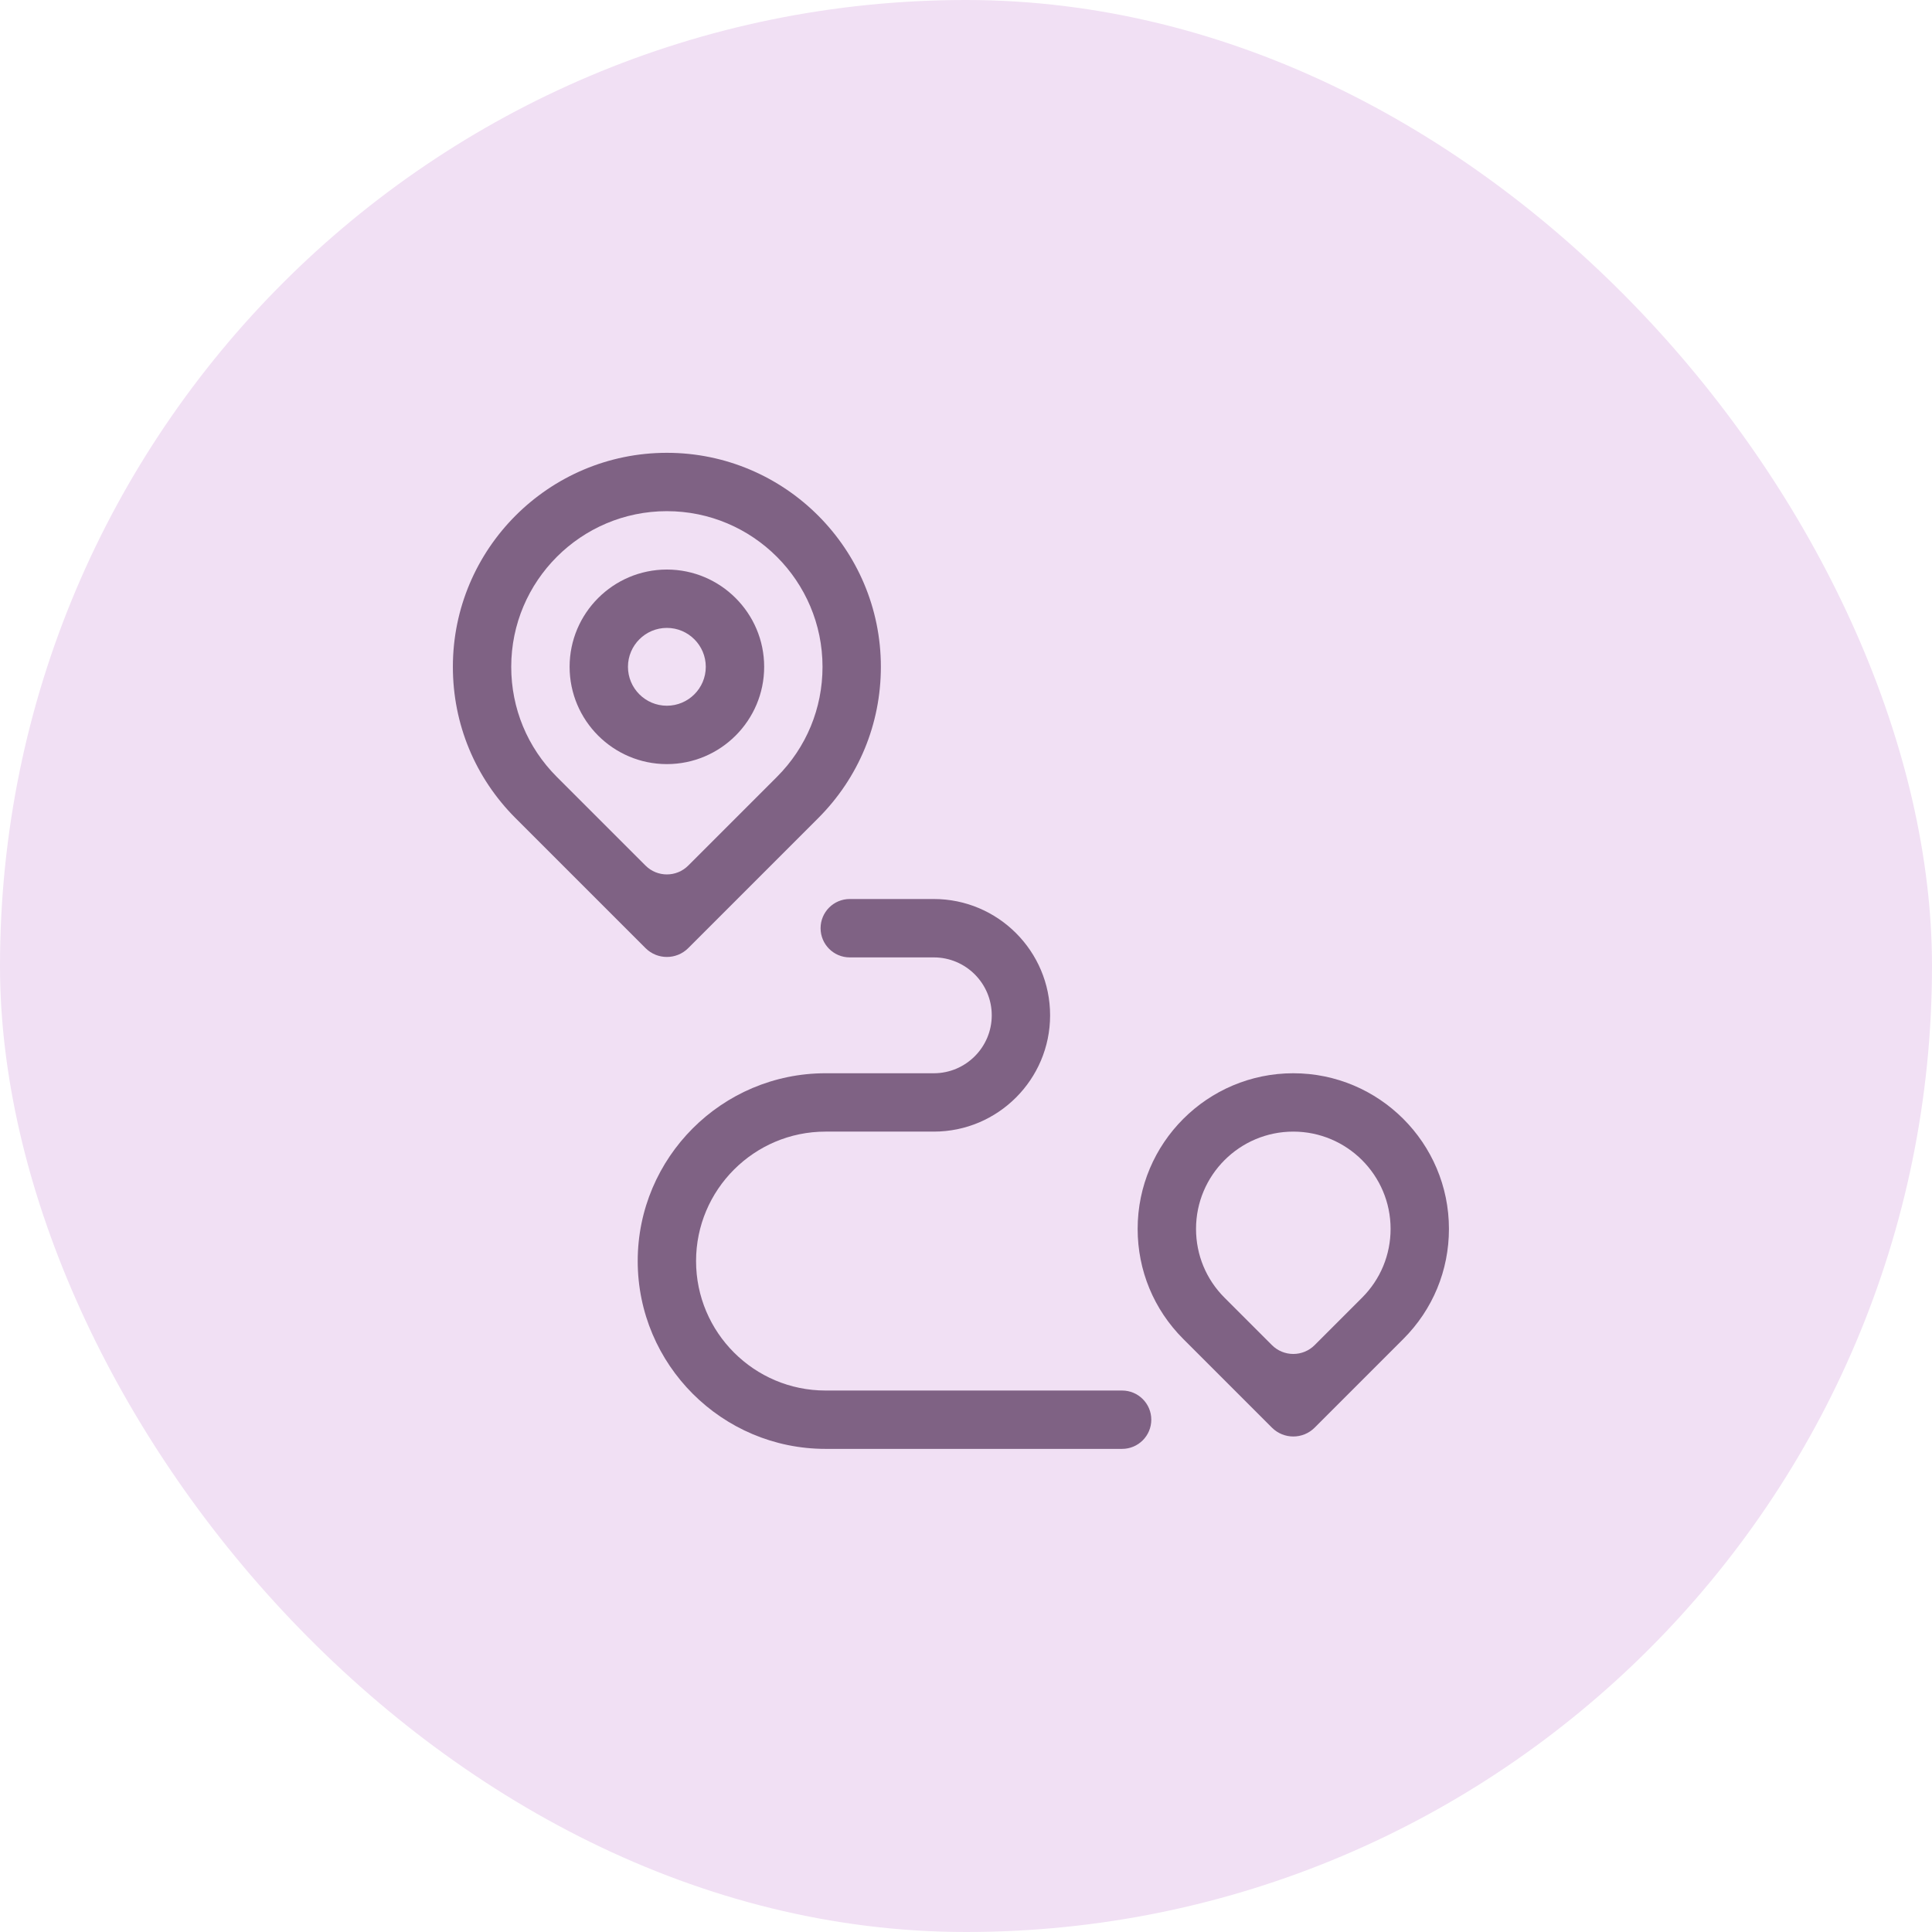
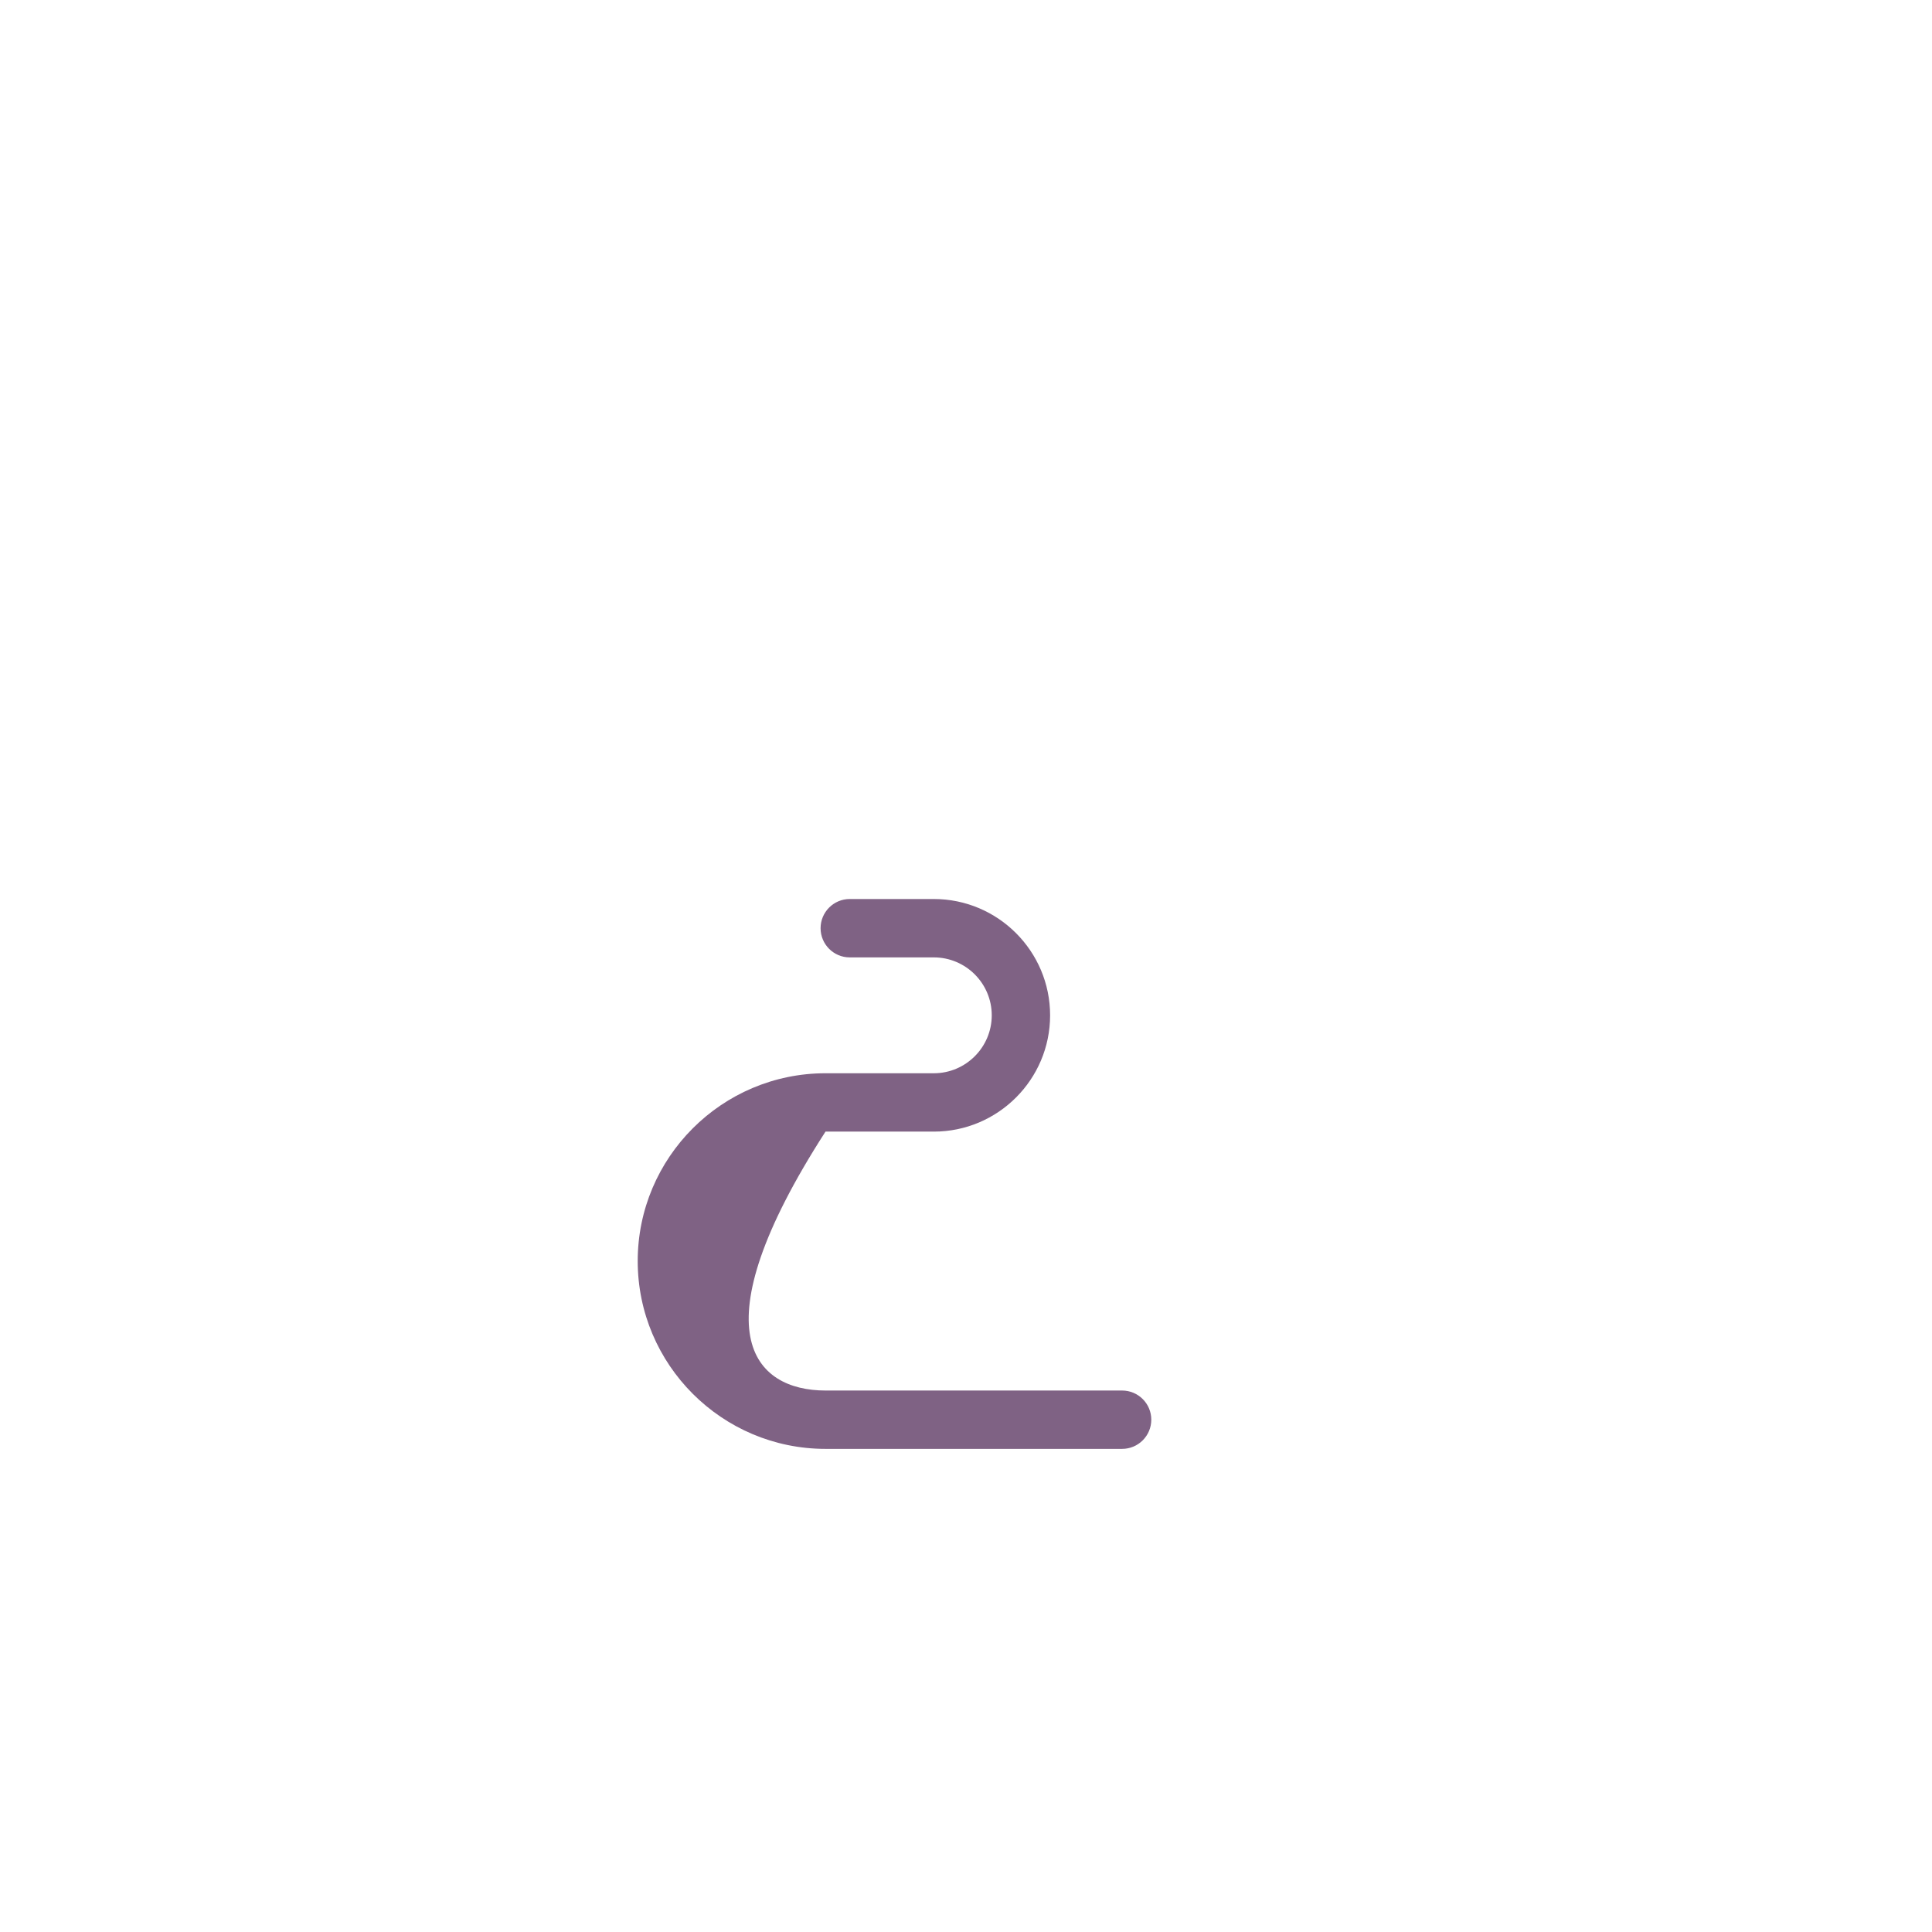
<svg xmlns="http://www.w3.org/2000/svg" width="64" height="64" viewBox="0 0 64 64" fill="none">
-   <rect width="64" height="64" rx="32" fill="#F1E0F4" />
-   <path d="M22.798 31.408C22.408 31.798 21.775 31.798 21.384 31.408L17.078 27.102C15.739 25.763 15.002 23.983 15.002 22.089C15.002 18.18 18.182 15 22.091 15C26 15 29.18 18.18 29.18 22.089C29.18 23.983 28.443 25.763 27.104 27.102L22.798 31.408ZM22.091 16.933C19.248 16.933 16.935 19.246 16.935 22.089C16.935 23.466 17.472 24.761 18.445 25.735L21.384 28.674C21.775 29.064 22.408 29.064 22.798 28.674L25.737 25.735C26.711 24.761 27.247 23.466 27.247 22.089C27.247 19.246 24.934 16.933 22.091 16.933Z" fill="#7F6284" />
-   <path d="M22.091 25.312C20.314 25.312 18.869 23.866 18.869 22.089C18.869 20.313 20.314 18.867 22.091 18.867C23.868 18.867 25.314 20.313 25.314 22.089C25.314 23.866 23.868 25.312 22.091 25.312ZM22.091 20.8C21.38 20.8 20.802 21.379 20.802 22.089C20.802 22.8 21.38 23.378 22.091 23.378C22.802 23.378 23.38 22.8 23.38 22.089C23.38 21.379 22.802 20.8 22.091 20.8Z" fill="#7F6284" />
-   <path d="M43.549 47.293C43.159 47.683 42.526 47.683 42.135 47.293L39.196 44.354C38.222 43.38 37.686 42.086 37.686 40.708C37.686 37.865 39.999 35.553 42.842 35.553C45.685 35.553 47.998 37.865 47.998 40.708C47.998 42.086 47.462 43.38 46.488 44.354L43.549 47.293ZM40.563 42.987L42.135 44.559C42.526 44.949 43.159 44.949 43.549 44.559L45.121 42.987C45.729 42.378 46.065 41.569 46.065 40.708C46.065 38.931 44.619 37.486 42.842 37.486C41.065 37.486 39.62 38.931 39.62 40.708C39.62 41.569 39.955 42.379 40.563 42.987Z" fill="#7F6284" />
-   <path d="M38.138 47.029C38.138 47.563 37.705 47.996 37.171 47.996H27.346C23.916 47.996 21.125 45.205 21.125 41.774C21.125 38.344 23.916 35.553 27.346 35.553H30.934C31.992 35.553 32.853 34.692 32.853 33.634C32.853 32.575 31.992 31.715 30.934 31.715H28.149C27.616 31.715 27.183 31.282 27.183 30.748C27.183 30.214 27.616 29.781 28.149 29.781H30.934C33.058 29.781 34.786 31.509 34.786 33.634C34.786 35.758 33.058 37.486 30.934 37.486H27.346C24.982 37.486 23.058 39.41 23.058 41.774C23.058 44.139 24.982 46.063 27.346 46.063H37.171C37.705 46.063 38.138 46.495 38.138 47.029Z" fill="#7F6284" />
+   <path d="M38.138 47.029C38.138 47.563 37.705 47.996 37.171 47.996H27.346C23.916 47.996 21.125 45.205 21.125 41.774C21.125 38.344 23.916 35.553 27.346 35.553H30.934C31.992 35.553 32.853 34.692 32.853 33.634C32.853 32.575 31.992 31.715 30.934 31.715H28.149C27.616 31.715 27.183 31.282 27.183 30.748C27.183 30.214 27.616 29.781 28.149 29.781H30.934C33.058 29.781 34.786 31.509 34.786 33.634C34.786 35.758 33.058 37.486 30.934 37.486H27.346C23.058 44.139 24.982 46.063 27.346 46.063H37.171C37.705 46.063 38.138 46.495 38.138 47.029Z" fill="#7F6284" />
</svg>